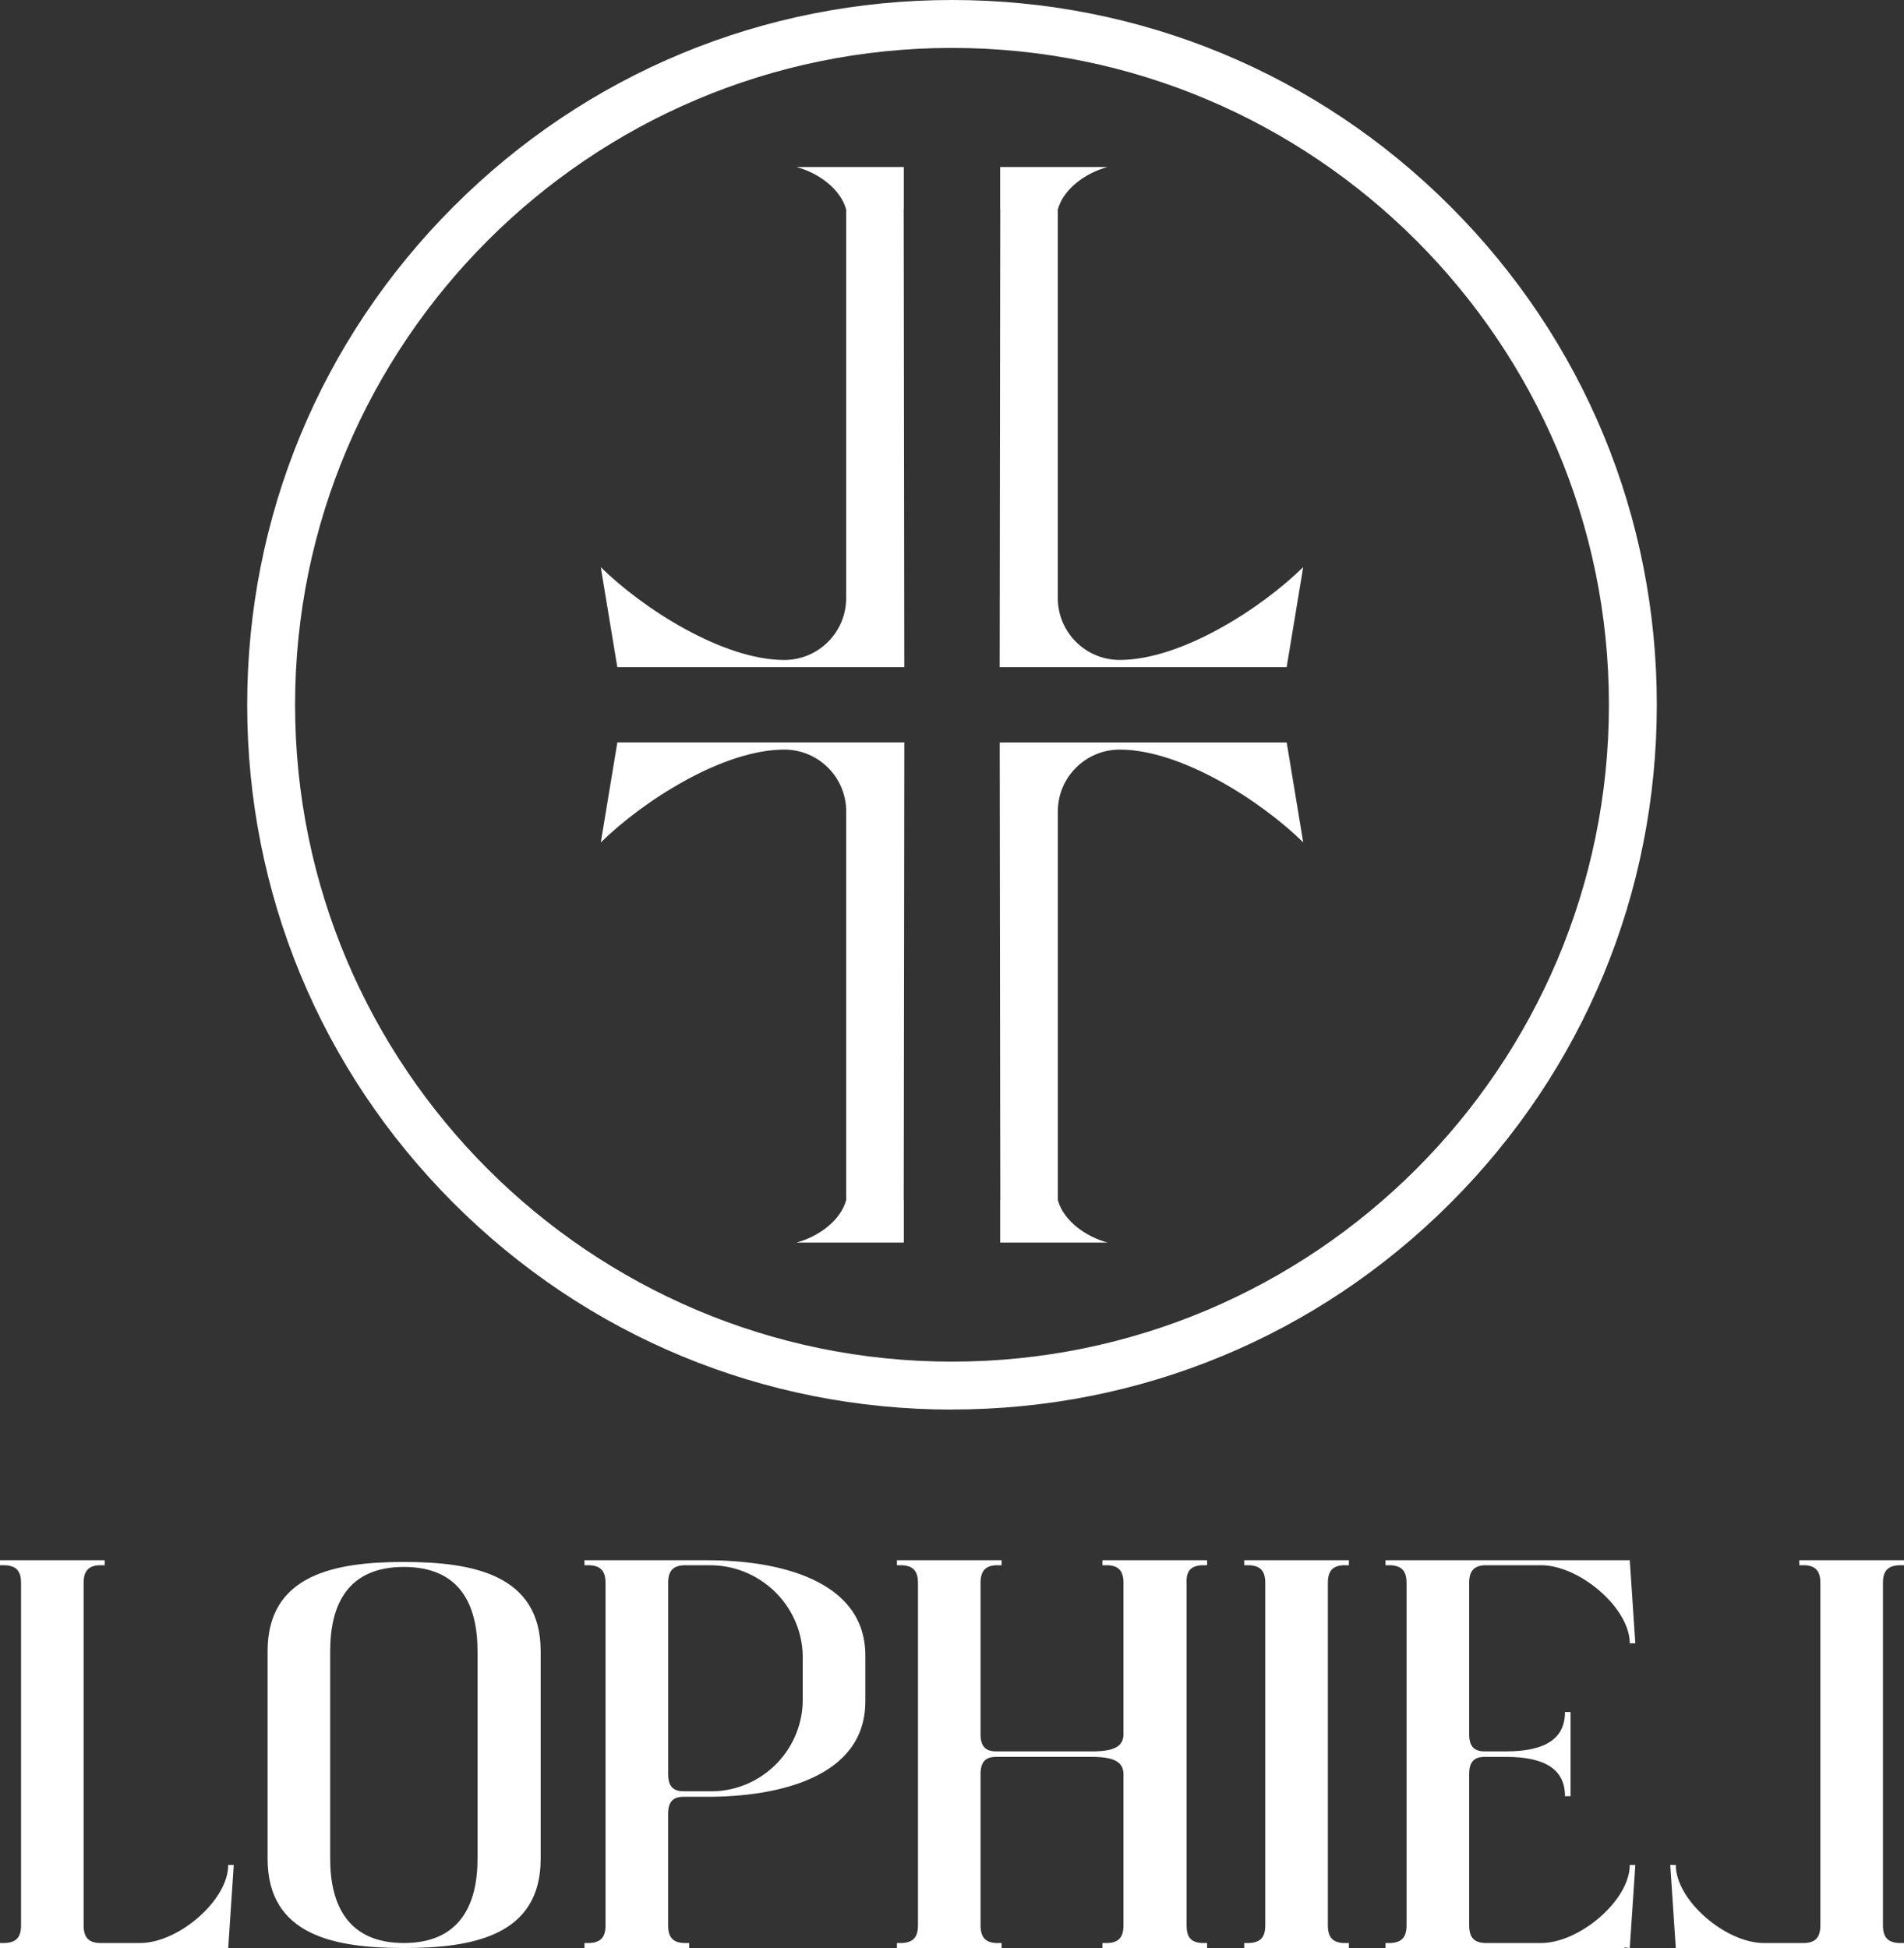
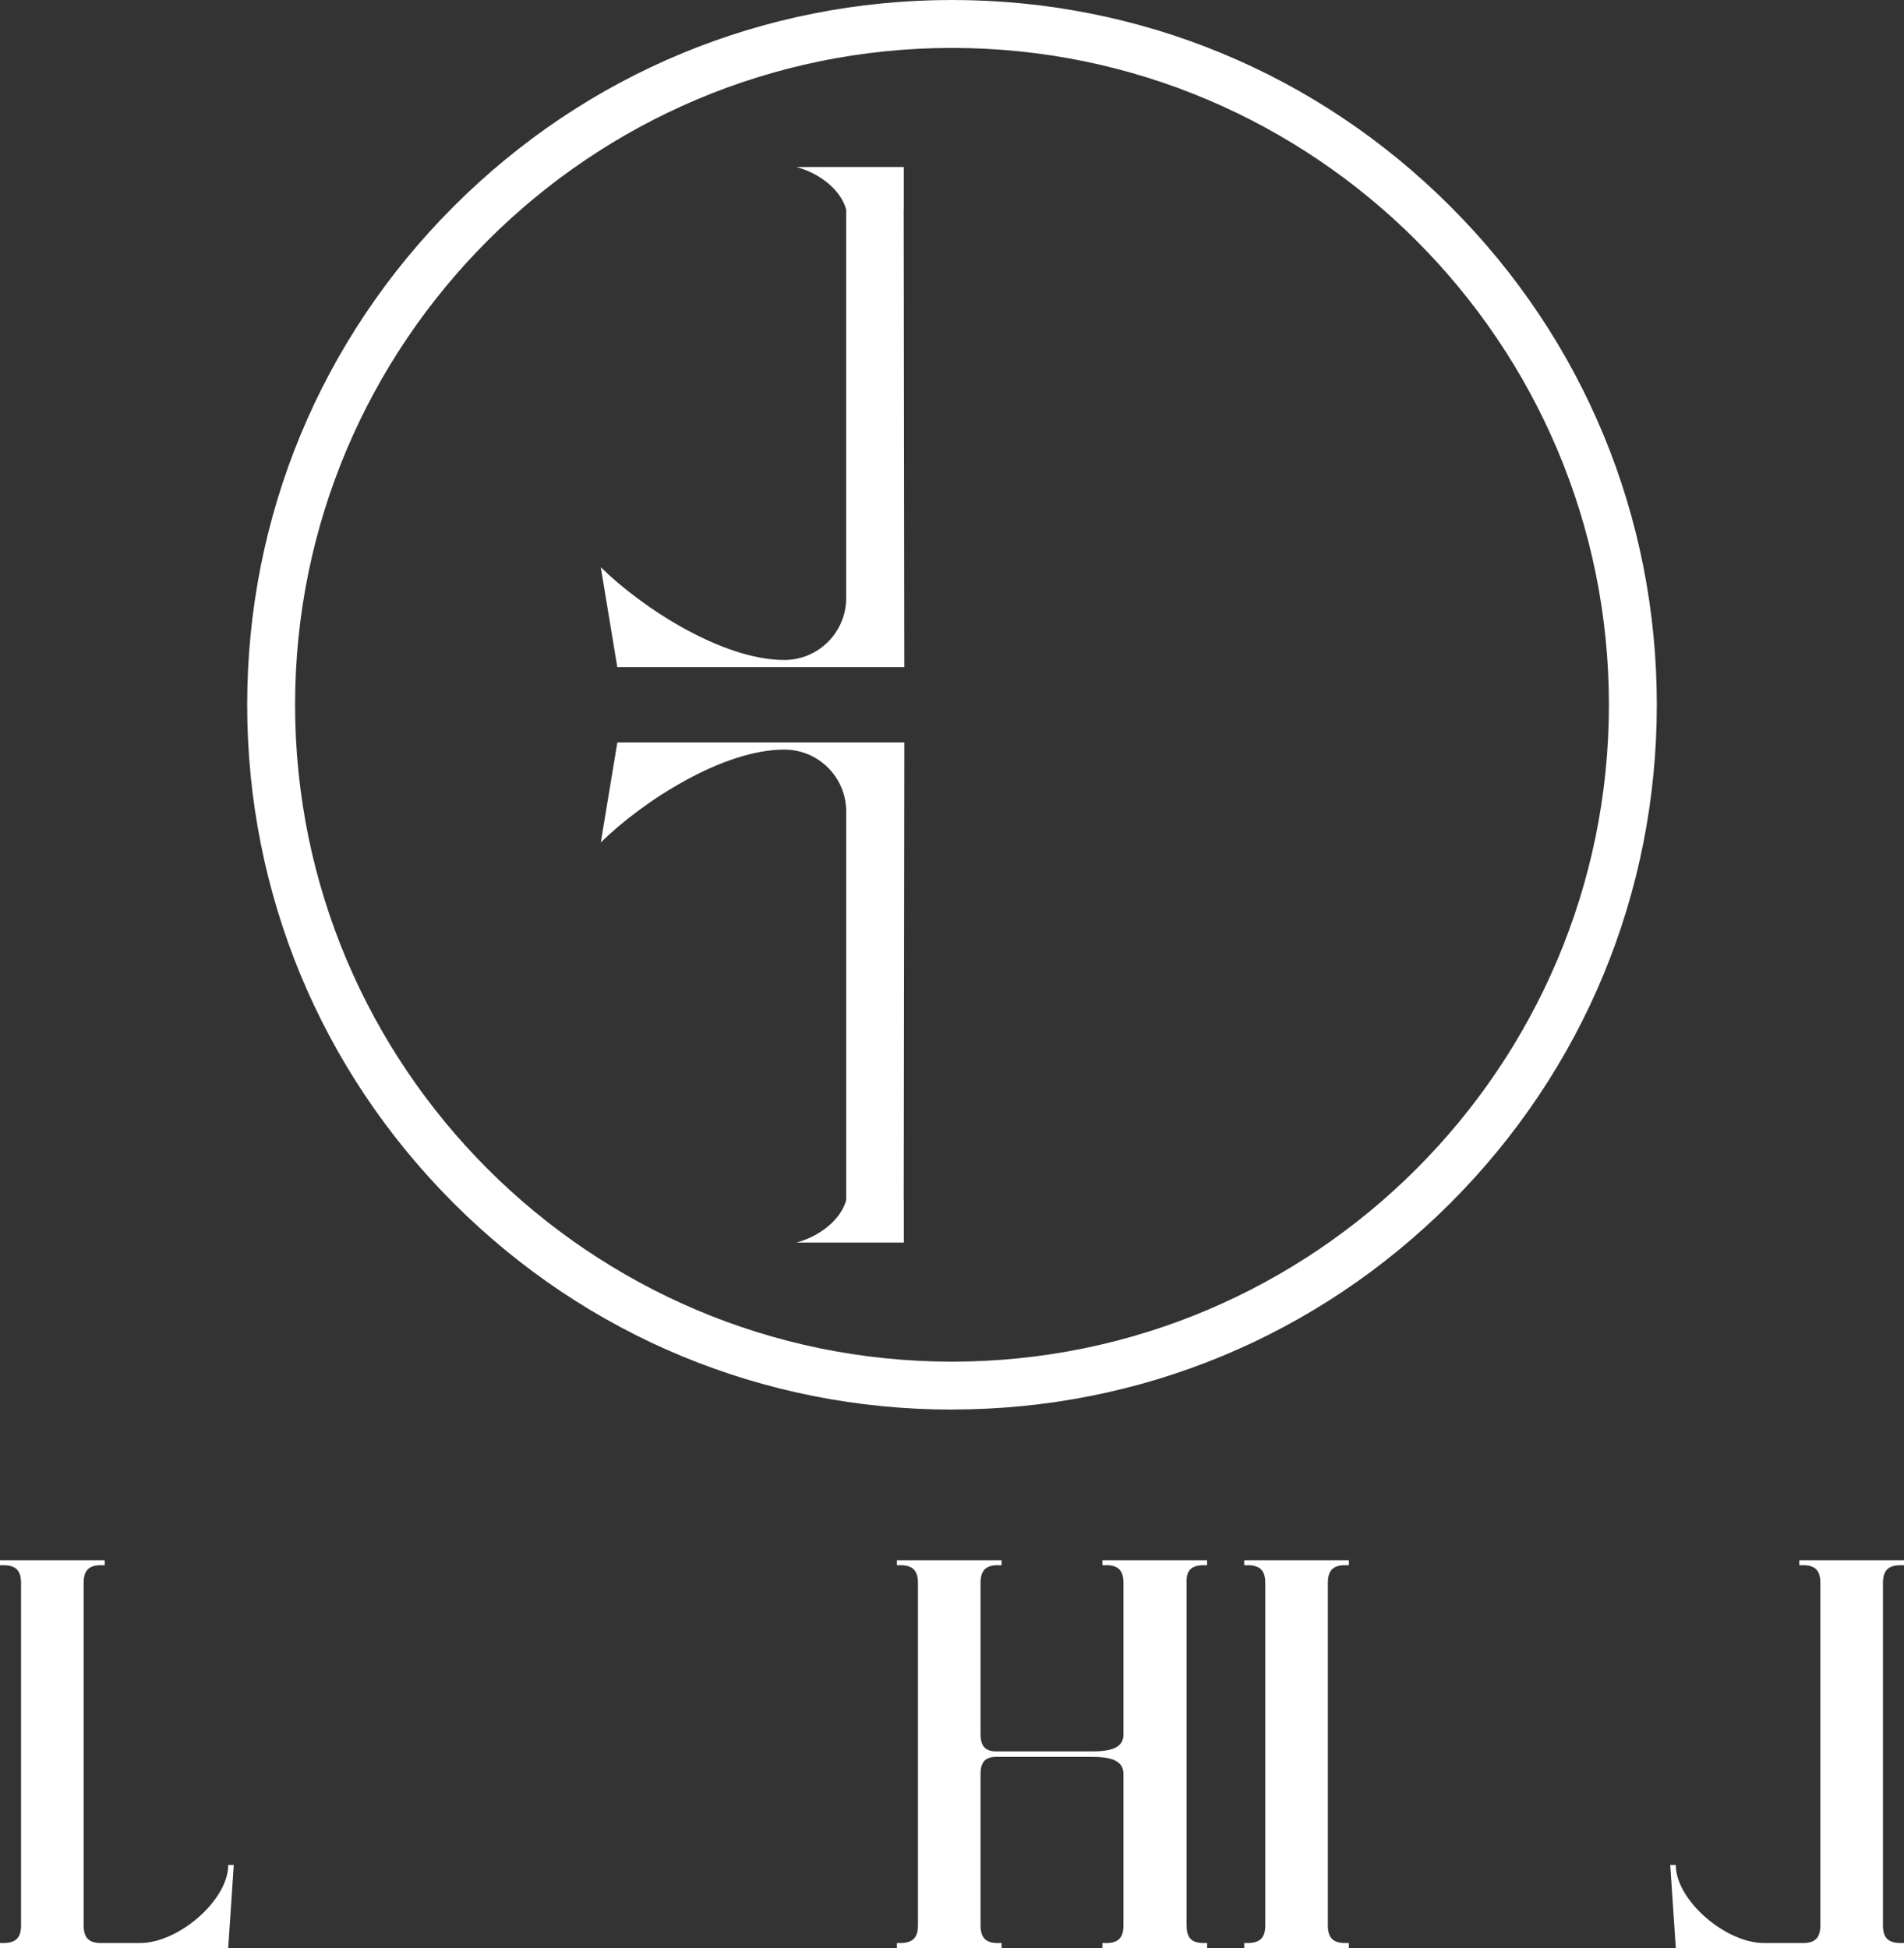
<svg xmlns="http://www.w3.org/2000/svg" width="512" height="523.88" viewBox="0 0 512 523.88">
  <rect x="0" y="0" width="512" height="523.88" fill="#333333" stroke="none" />
  <defs>
    <style>
      .cls-1 {
        fill: #fff;
      }
    </style>
  </defs>
  <g id="Layer_1" data-name="Layer 1" />
  <g id="Layer_2" data-name="Layer 2">
    <g id="Layer_1-2" data-name="Layer 1">
      <g>
        <g>
          <path class="cls-1" d="M62.86,501.54l-1.49,22.34H0v-1.34H1.34c2.98-.15,4.32-1.49,4.32-4.77v-92.06c0-3.28-1.34-4.62-4.32-4.77H0v-1.34H28.15v1.34h-1.49c-2.83,.15-4.17,1.49-4.17,4.77v92.06c0,3.28,1.34,4.62,4.17,4.77h11.02c10.28,0,23.69-11.47,23.69-21h1.49Z" />
-           <path class="cls-1" d="M145.39,444.04v55.86c0,20.71-18.32,23.98-36.79,23.98s-36.64-3.28-36.64-23.98v-55.86c0-20.71,18.32-23.98,36.64-23.98s36.79,3.28,36.79,23.98Zm-16.98,0c0-12.36-4.62-22.64-19.81-22.64s-19.81,10.28-19.81,22.64v55.86c0,12.36,4.77,22.64,19.81,22.64s19.81-10.28,19.81-22.64v-55.86Z" />
-           <path class="cls-1" d="M232.69,457.59c0,20.56-23.83,25.62-42.31,25.62h-6.55c-2.83,0-4.17,1.34-4.17,4.62v29.94c0,3.28,1.34,4.62,4.17,4.77h1.49v1.34h-28.15v-1.34h1.34c2.98-.15,4.32-1.49,4.32-4.77v-92.06c0-3.28-1.34-4.62-4.32-4.77h-1.34v-1.34h33.22c18.32,0,42.31,5.06,42.31,25.62v12.36Zm-16.83,0v-12.36c-.3-13.7-11.77-24.58-25.47-24.28h-6.55c-2.83,.15-4.17,1.49-4.17,4.77v51.39c0,3.28,1.34,4.62,4.17,4.62h6.55c13.7,.45,25.17-10.43,25.47-24.13Z" />
          <path class="cls-1" d="M319.09,425.71v92.06c0,3.28,1.19,4.62,4.17,4.77h1.34v1.34h-28.15v-1.34h1.49c2.83-.15,4.17-1.49,4.17-4.77v-40.67c0-3.28-2.68-4.62-8.34-4.62h-25.92c-2.83,0-4.17,1.34-4.17,4.62v40.67c0,3.28,1.34,4.62,4.17,4.77h1.49v1.34h-28.15v-1.34h1.34c2.98-.15,4.32-1.49,4.32-4.77v-92.06c0-3.28-1.34-4.62-4.32-4.77h-1.34v-1.34h28.15v1.34h-1.49c-2.83,.15-4.17,1.49-4.17,4.77v40.67c0,3.28,1.34,4.62,4.17,4.62h25.92c5.81,0,8.34-1.34,8.34-4.62v-40.67c0-3.28-1.34-4.62-4.17-4.77h-1.49v-1.34h28.15v1.34h-1.34c-2.98,.15-4.32,1.49-4.17,4.77Z" />
          <path class="cls-1" d="M357.07,425.71v92.06c0,3.28,1.34,4.62,4.17,4.77h1.49v1.34h-28.15v-1.34h1.34c2.98-.15,4.32-1.49,4.32-4.77v-92.06c0-3.28-1.34-4.62-4.32-4.77h-1.34v-1.34h28.15v1.34h-1.49c-2.83,.15-4.17,1.49-4.17,4.77Z" />
-           <path class="cls-1" d="M438.26,501.54h1.49l-1.49,22.34-1.34-.15-.15,.15h-64.2v-1.34h1.34c2.98-.15,4.32-1.49,4.32-4.77v-92.06c0-3.28-1.34-4.62-4.32-4.77h-1.34v-1.34h65.69l1.49,22.34h-1.49c0-9.53-13.56-21-23.83-21h-15.19c-2.83,.15-4.17,1.49-4.17,4.77v40.67c0,3.28,1.34,4.62,4.17,4.62h5.81c10.28,0,15.79-3.28,15.79-10.58h1.49v22.64h-1.49c0-7.3-5.51-10.58-15.79-10.58h-5.81c-2.83,0-4.17,1.34-4.17,4.62v40.67c0,3.28,1.34,4.62,4.17,4.77h15.19c10.28,0,23.83-11.47,23.83-21Z" />
          <path class="cls-1" d="M450.63,501.54c0,9.53,13.41,21,23.69,21h11.02c2.83-.15,4.17-1.49,4.17-4.77v-92.06c0-3.28-1.34-4.62-4.17-4.77h-1.49v-1.34h28.15v1.34h-1.34c-2.98,.15-4.32,1.49-4.32,4.77v92.06c0,3.28,1.34,4.62,4.32,4.77h1.34v1.34h-61.37l-1.49-22.34h1.49Z" />
        </g>
        <g>
          <g>
-             <path class="cls-1" d="M327.66,169.21c-8.85,4.84-18.34,8.27-26.56,8.27-9.2,0-16.65-7.45-16.65-16.65V56.34c1.55-5.61,7.55-9.87,13.36-11.42h-28.86v11.32s.02,.07,.03,.1l-.03,20.66-.13,102.42h77.17l4.45-26.9c-5.71,5.61-13.93,11.86-22.79,16.69Z" />
            <path class="cls-1" d="M161.55,152.52l4.45,26.9h77.17l-.13-102.42-.03-20.66s.01-.07,.03-.1v-11.32h-28.86c5.81,1.55,11.81,5.81,13.36,11.42v104.5c0,9.2-7.45,16.65-16.65,16.65-8.22,0-17.71-3.44-26.56-8.27-8.86-4.84-17.08-11.08-22.79-16.69Z" />
            <path class="cls-1" d="M184.34,209.86c8.85-4.84,18.34-8.27,26.56-8.27,9.2,0,16.65,7.45,16.65,16.65v104.5c-1.55,5.61-7.55,9.87-13.36,11.42h28.86v-11.32s-.02-.07-.03-.1l.03-20.66,.13-102.42h-77.17l-4.45,26.9c5.71-5.61,13.93-11.86,22.79-16.69Z" />
-             <path class="cls-1" d="M350.45,226.56l-4.45-26.9h-77.17l.13,102.42,.03,20.66s-.01,.07-.03,.1v11.32h28.86c-5.81-1.55-11.81-5.81-13.36-11.42v-104.5c0-9.2,7.45-16.65,16.65-16.65,8.22,0,17.71,3.44,26.56,8.27,8.86,4.84,17.08,11.08,22.79,16.69Z" />
          </g>
          <path class="cls-1" d="M256,379.08c-50.63,0-98.22-19.72-134.02-55.51-35.8-35.8-55.51-83.4-55.51-134.02s19.72-98.22,55.51-134.02C157.77,19.72,205.37,0,256,0s98.23,19.72,134.02,55.51c35.8,35.8,55.51,83.4,55.51,134.02s-19.72,98.23-55.51,134.02c-35.8,35.8-83.4,55.51-134.02,55.51Zm0-366.19c-97.41,0-176.65,79.25-176.65,176.65s79.25,176.65,176.65,176.65,176.65-79.25,176.65-176.65S353.41,12.89,256,12.89Z" />
        </g>
      </g>
    </g>
  </g>
</svg>